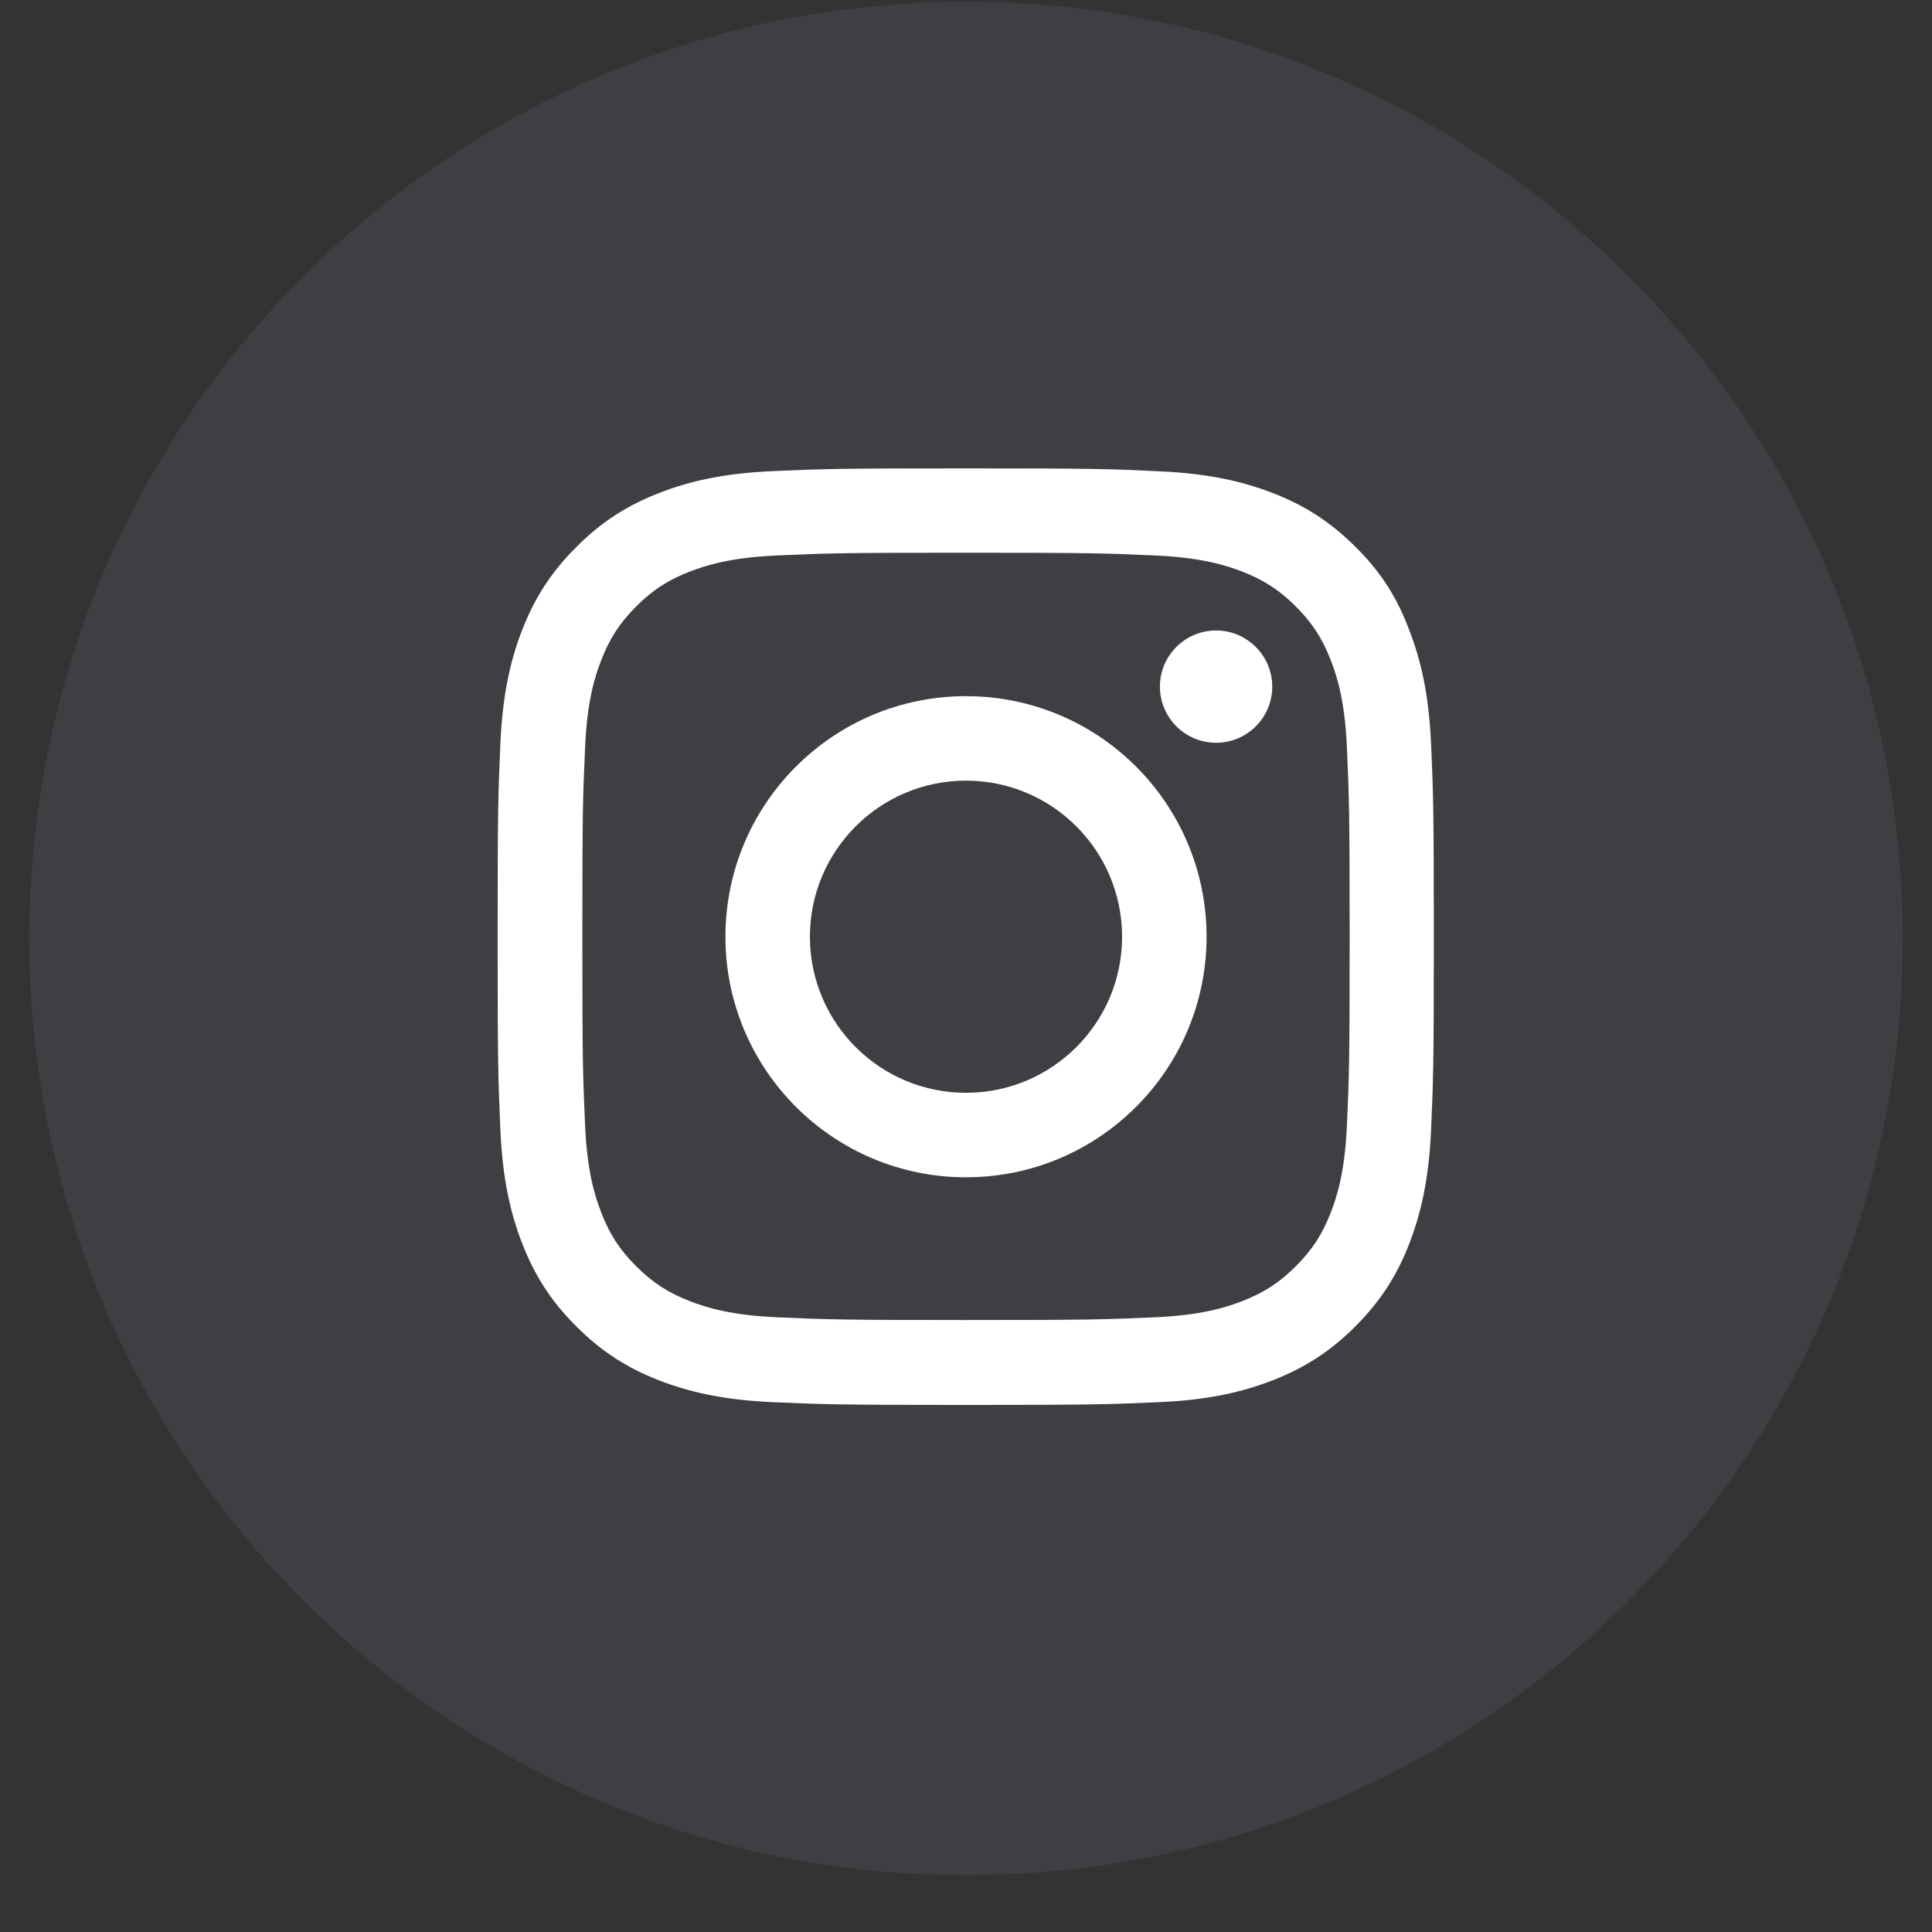
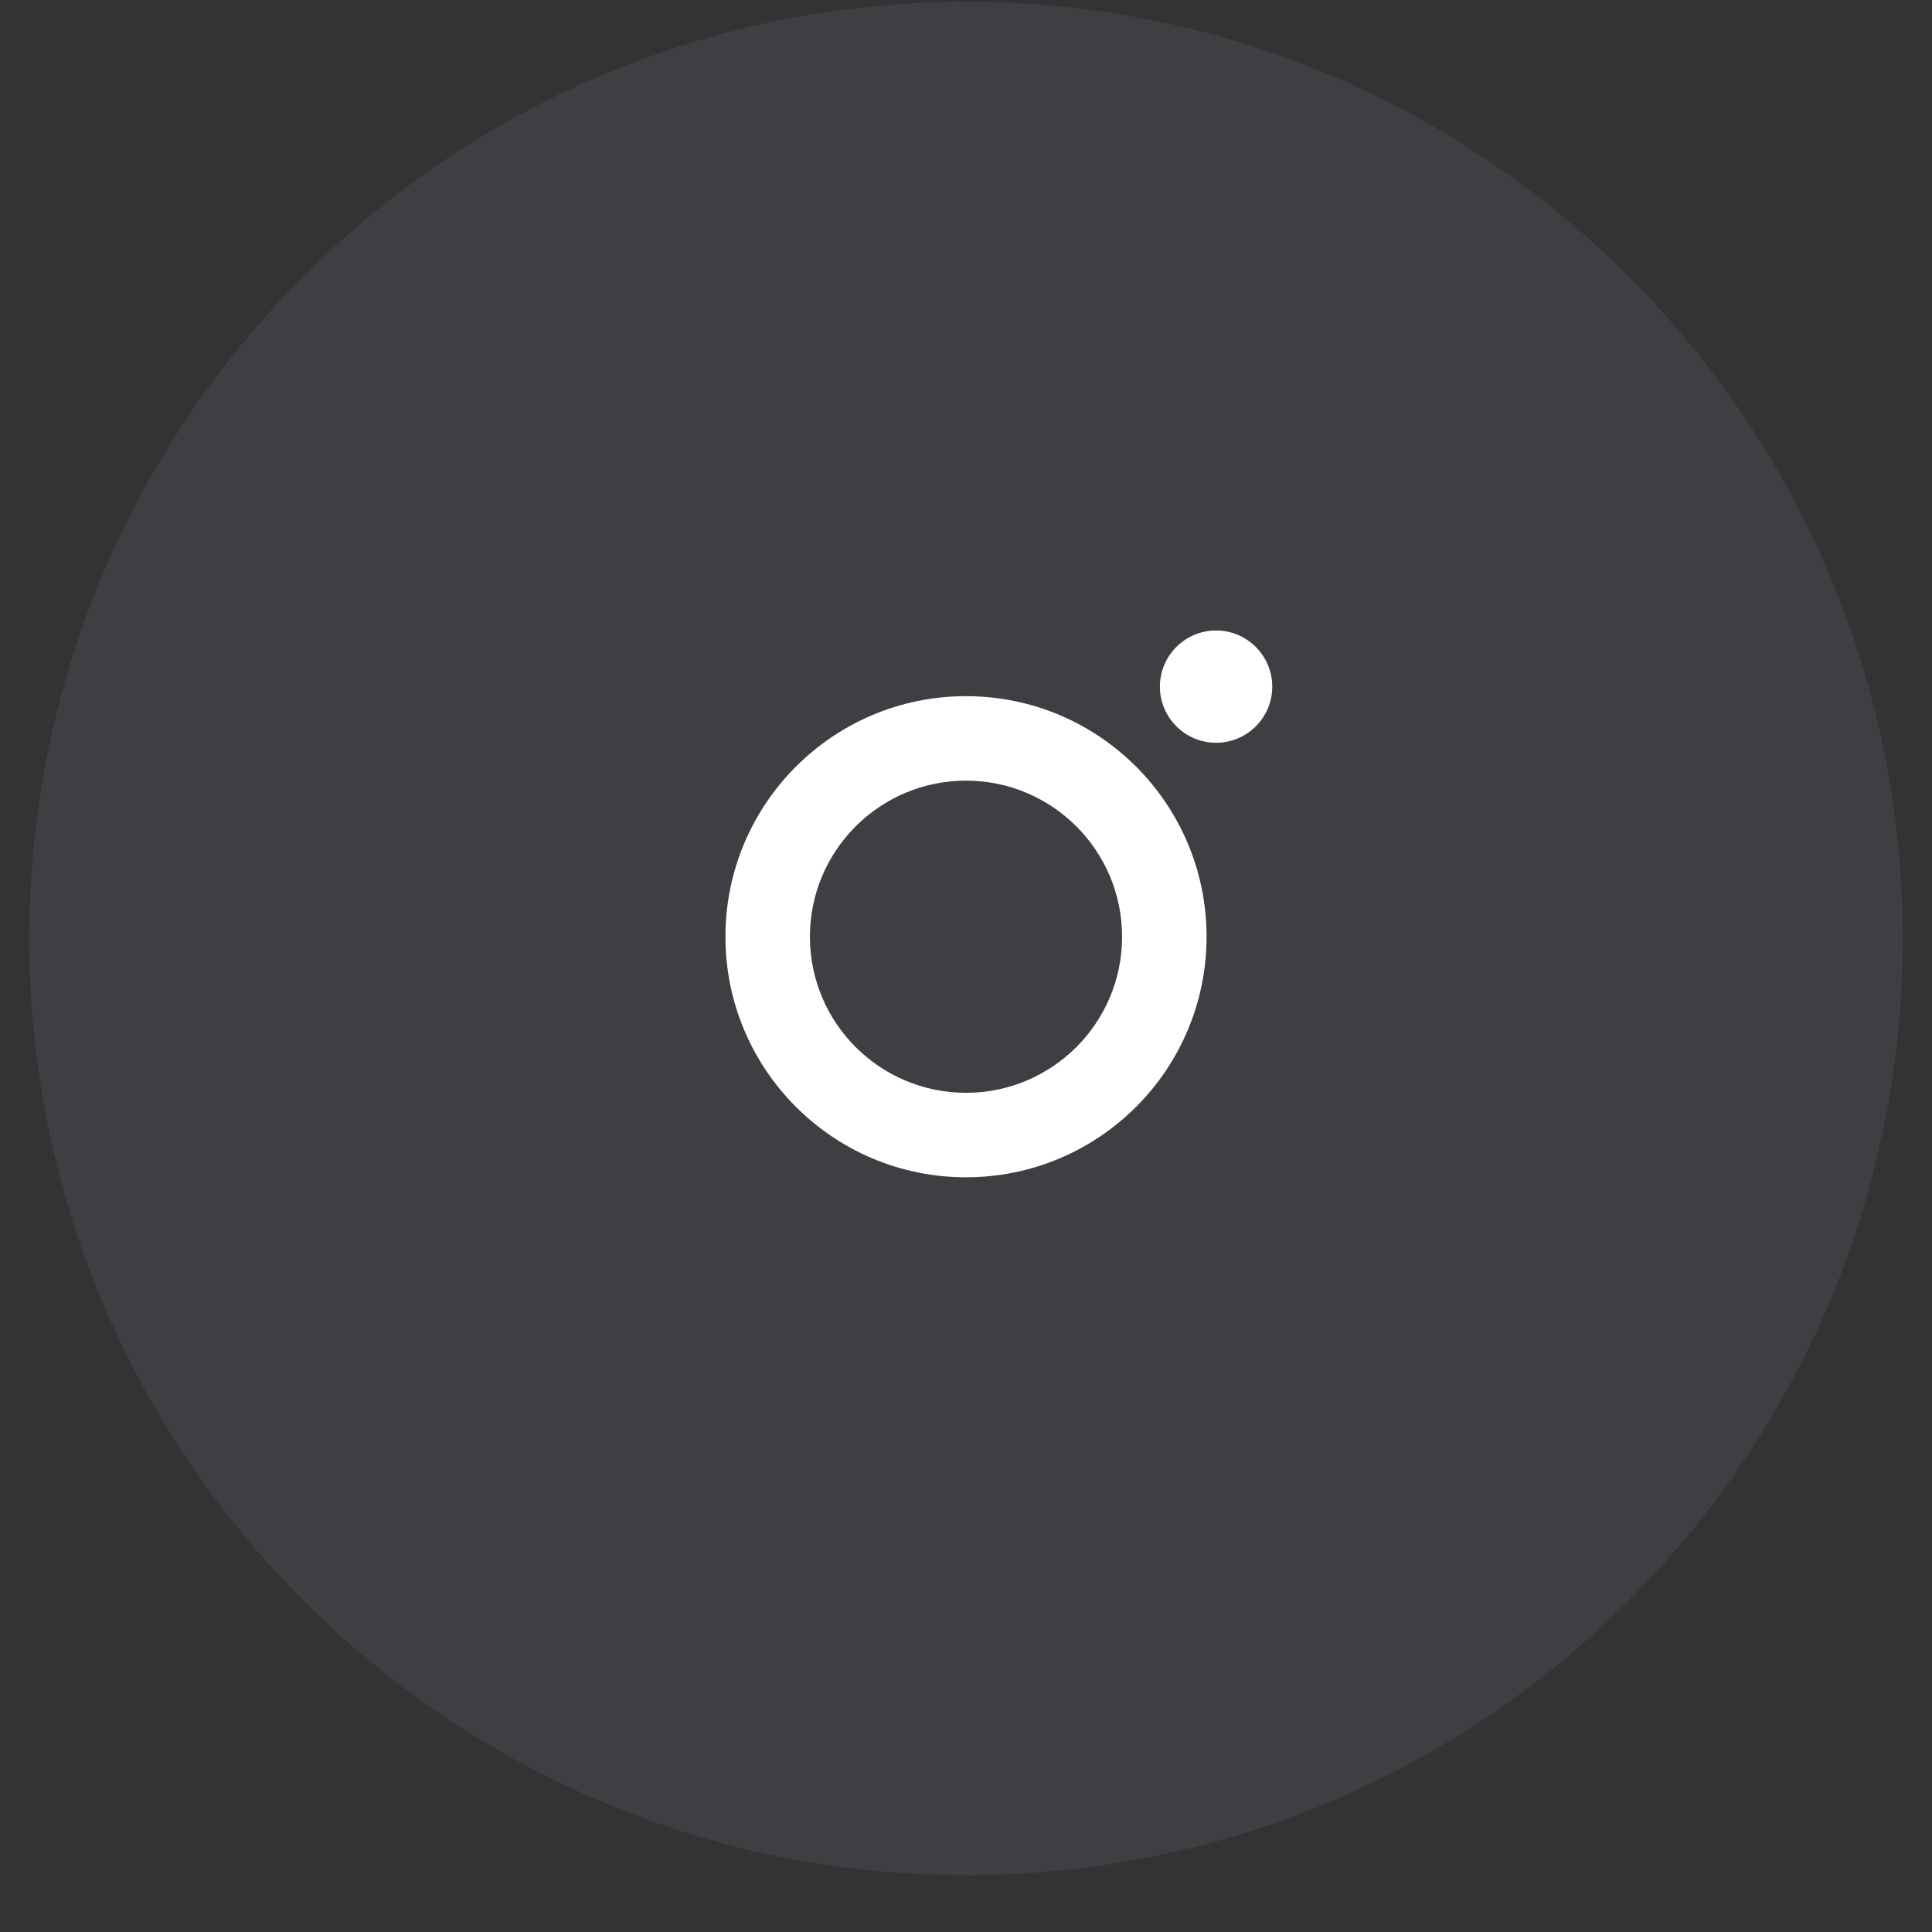
<svg xmlns="http://www.w3.org/2000/svg" width="33" height="33" viewBox="0 0 33 33" fill="none">
  <rect x="0" y="0" width="33" height="33" fill="#333333" stroke="none" />
  <g clip-path="url(#clip0_943_514)">
    <path opacity="0.3" d="M16.5 32.03C25.337 32.03 32.5 24.867 32.5 16.03C32.5 7.194 25.337 0.03 16.5 0.03C7.663 0.03 0.5 7.194 0.5 16.03C0.5 24.867 7.663 32.03 16.5 32.03Z" fill="#565A69" />
    <g clip-path="url(#clip1_943_514)">
-       <path d="M16.5 9.441C18.637 9.441 18.891 9.45 19.731 9.488C20.512 9.522 20.934 9.653 21.216 9.762C21.587 9.906 21.856 10.081 22.134 10.359C22.416 10.641 22.587 10.906 22.731 11.278C22.841 11.559 22.972 11.984 23.006 12.762C23.044 13.606 23.053 13.859 23.053 15.994C23.053 18.131 23.044 18.384 23.006 19.225C22.972 20.006 22.841 20.428 22.731 20.709C22.587 21.081 22.413 21.35 22.134 21.628C21.853 21.909 21.587 22.081 21.216 22.225C20.934 22.334 20.509 22.466 19.731 22.5C18.887 22.538 18.634 22.547 16.5 22.547C14.363 22.547 14.109 22.538 13.269 22.5C12.488 22.466 12.066 22.334 11.784 22.225C11.412 22.081 11.144 21.906 10.866 21.628C10.584 21.347 10.412 21.081 10.269 20.709C10.159 20.428 10.028 20.003 9.994 19.225C9.956 18.381 9.947 18.128 9.947 15.994C9.947 13.856 9.956 13.603 9.994 12.762C10.028 11.981 10.159 11.559 10.269 11.278C10.412 10.906 10.588 10.637 10.866 10.359C11.147 10.078 11.412 9.906 11.784 9.762C12.066 9.653 12.491 9.522 13.269 9.488C14.109 9.45 14.363 9.441 16.5 9.441ZM16.5 8C14.328 8 14.056 8.009 13.203 8.047C12.353 8.084 11.769 8.222 11.262 8.419C10.734 8.625 10.287 8.897 9.844 9.344C9.397 9.787 9.125 10.234 8.919 10.759C8.722 11.269 8.584 11.85 8.547 12.7C8.509 13.556 8.5 13.828 8.5 16C8.5 18.172 8.509 18.444 8.547 19.297C8.584 20.147 8.722 20.731 8.919 21.238C9.125 21.766 9.397 22.212 9.844 22.656C10.287 23.1 10.734 23.375 11.259 23.578C11.769 23.775 12.35 23.913 13.2 23.95C14.053 23.988 14.325 23.997 16.497 23.997C18.669 23.997 18.941 23.988 19.794 23.95C20.644 23.913 21.228 23.775 21.734 23.578C22.259 23.375 22.706 23.1 23.15 22.656C23.594 22.212 23.869 21.766 24.072 21.241C24.269 20.731 24.406 20.15 24.444 19.3C24.481 18.447 24.491 18.175 24.491 16.003C24.491 13.831 24.481 13.559 24.444 12.706C24.406 11.856 24.269 11.272 24.072 10.766C23.875 10.234 23.603 9.787 23.156 9.344C22.712 8.9 22.266 8.625 21.741 8.422C21.231 8.225 20.65 8.088 19.8 8.05C18.944 8.009 18.672 8 16.5 8Z" fill="white" />
      <path d="M16.5 11.891C14.231 11.891 12.391 13.731 12.391 16C12.391 18.269 14.231 20.109 16.5 20.109C18.769 20.109 20.609 18.269 20.609 16C20.609 13.731 18.769 11.891 16.5 11.891ZM16.5 18.666C15.028 18.666 13.834 17.472 13.834 16C13.834 14.528 15.028 13.334 16.5 13.334C17.972 13.334 19.166 14.528 19.166 16C19.166 17.472 17.972 18.666 16.5 18.666Z" fill="white" />
      <path d="M21.731 11.728C21.731 12.259 21.3 12.687 20.772 12.687C20.241 12.687 19.812 12.256 19.812 11.728C19.812 11.197 20.244 10.769 20.772 10.769C21.3 10.769 21.731 11.2 21.731 11.728Z" fill="white" />
    </g>
  </g>
  <defs>
    <clipPath id="clip0_943_514">
      <rect width="32" height="32" fill="white" transform="translate(0.5 0.03)" />
    </clipPath>
    <clipPath id="clip1_943_514">
      <rect width="16" height="16" fill="white" transform="translate(8.5 8)" />
    </clipPath>
  </defs>
</svg>